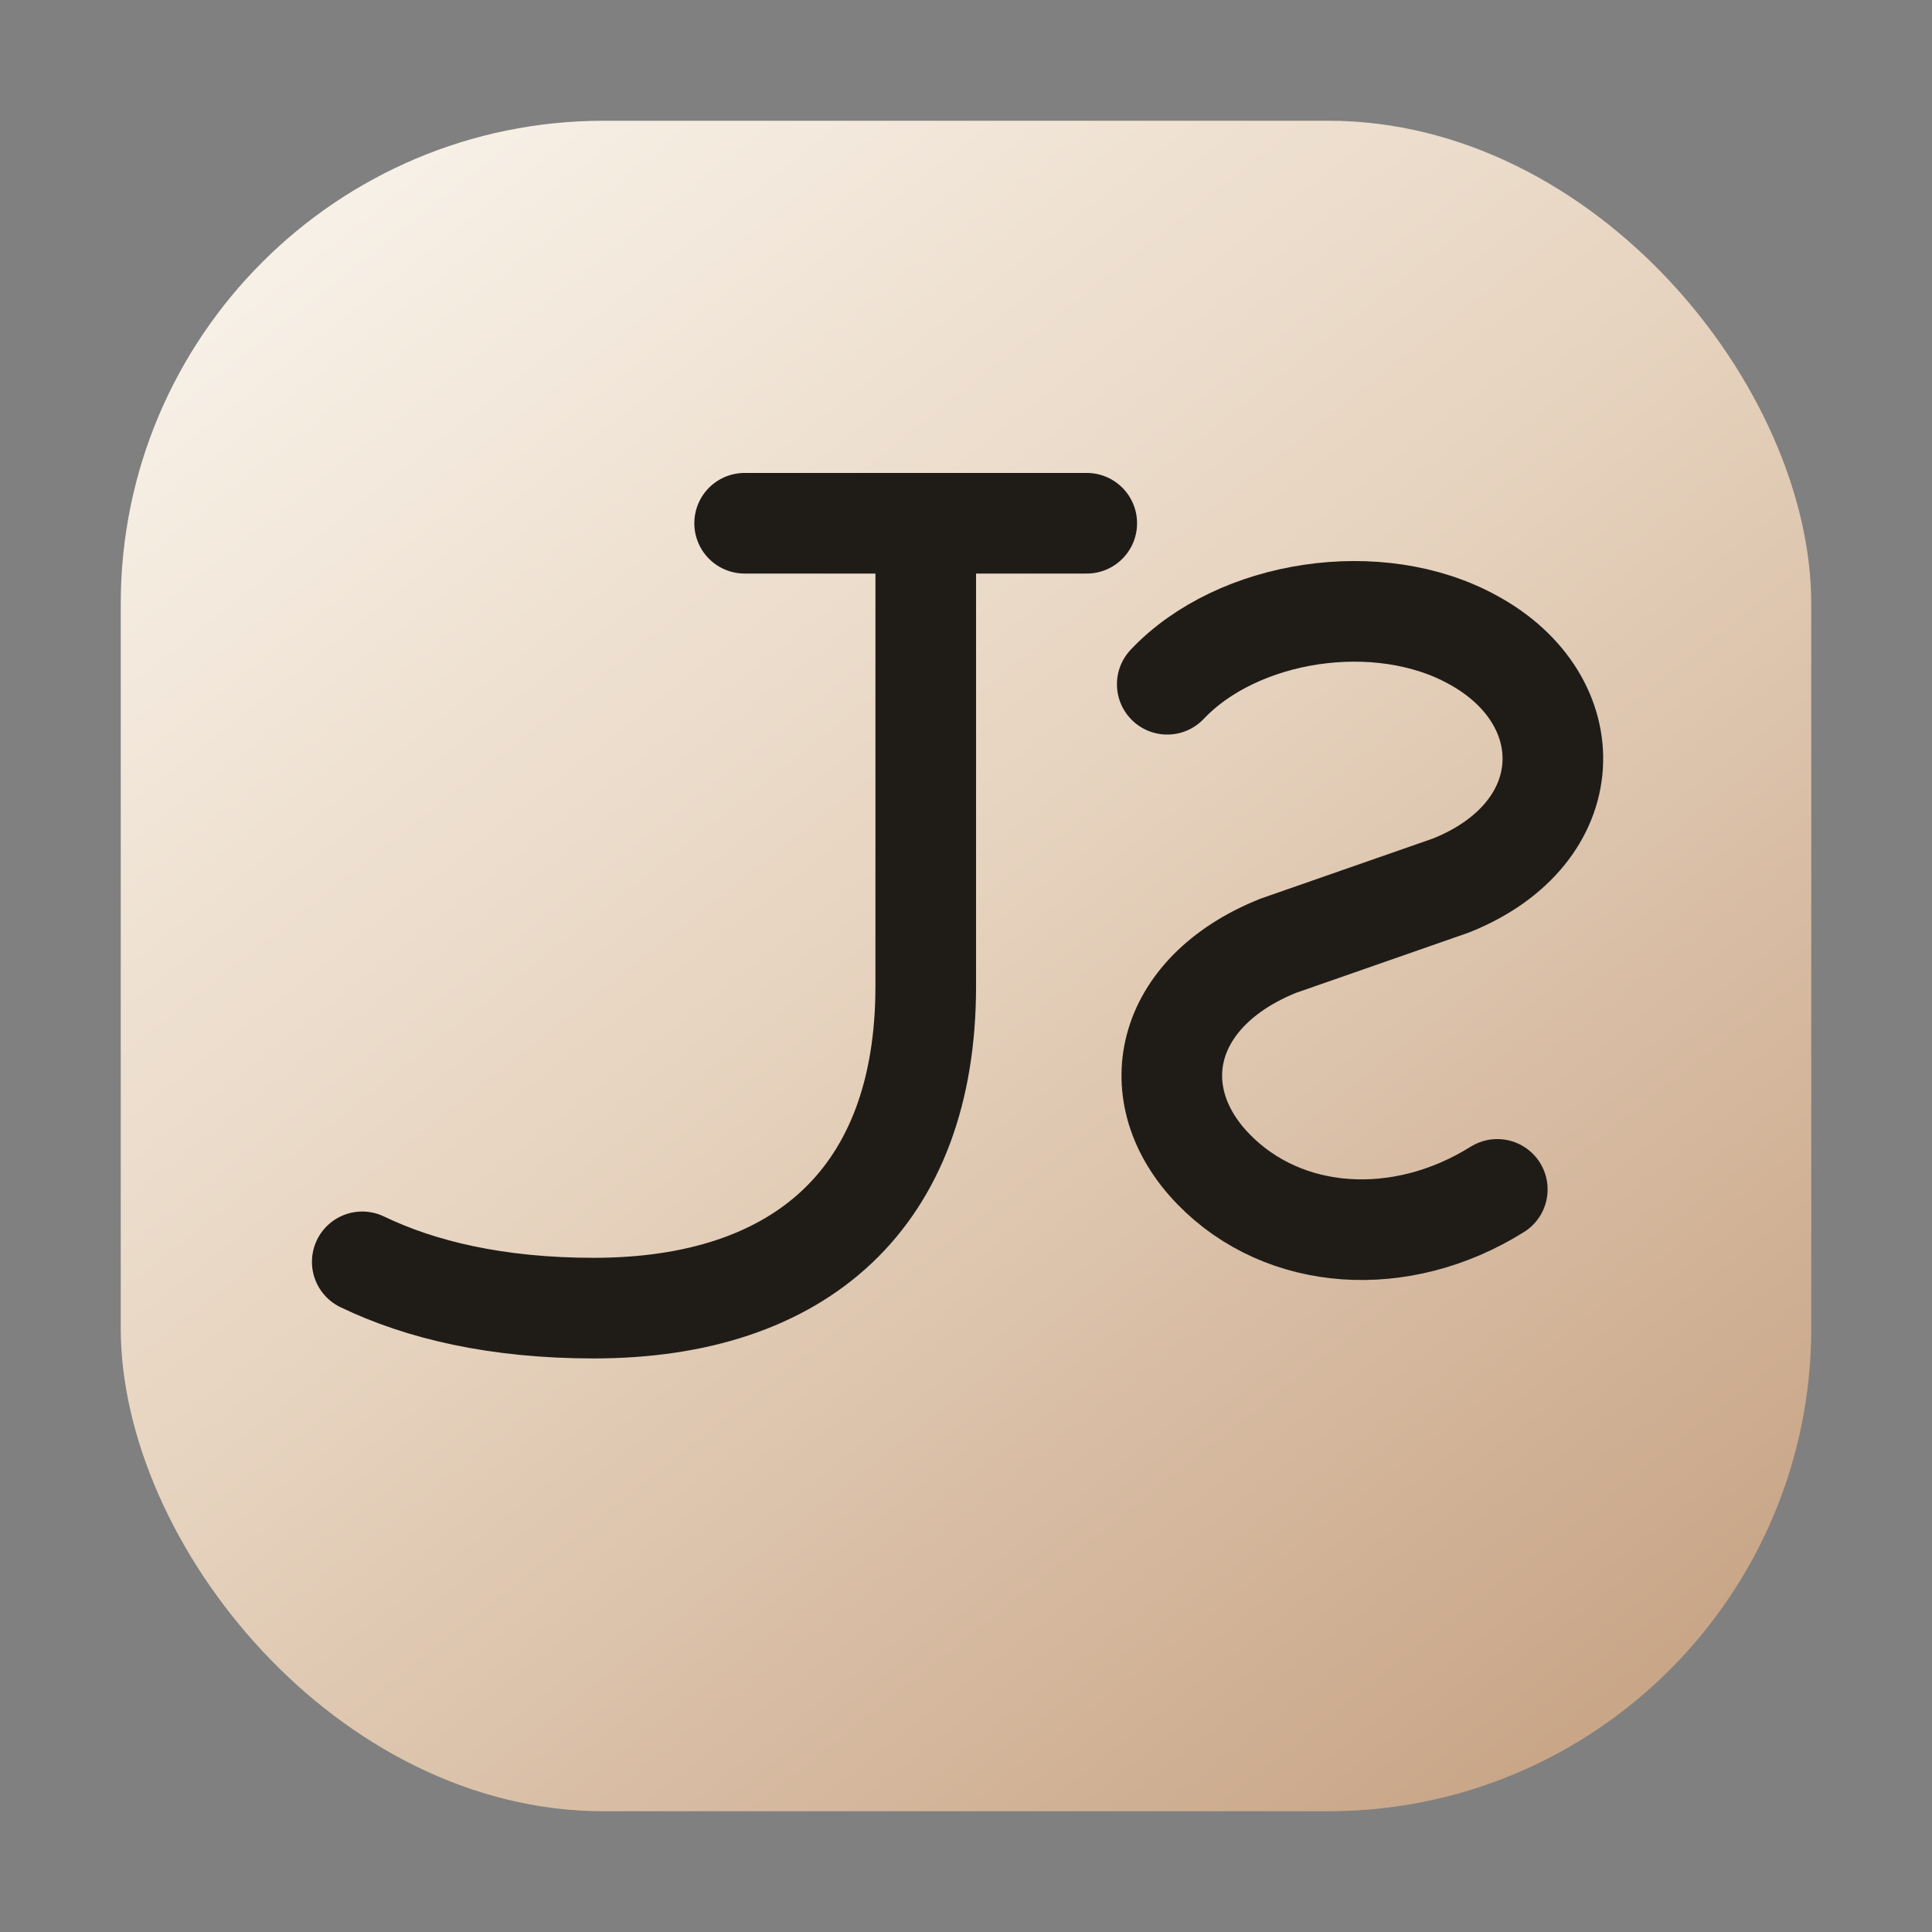
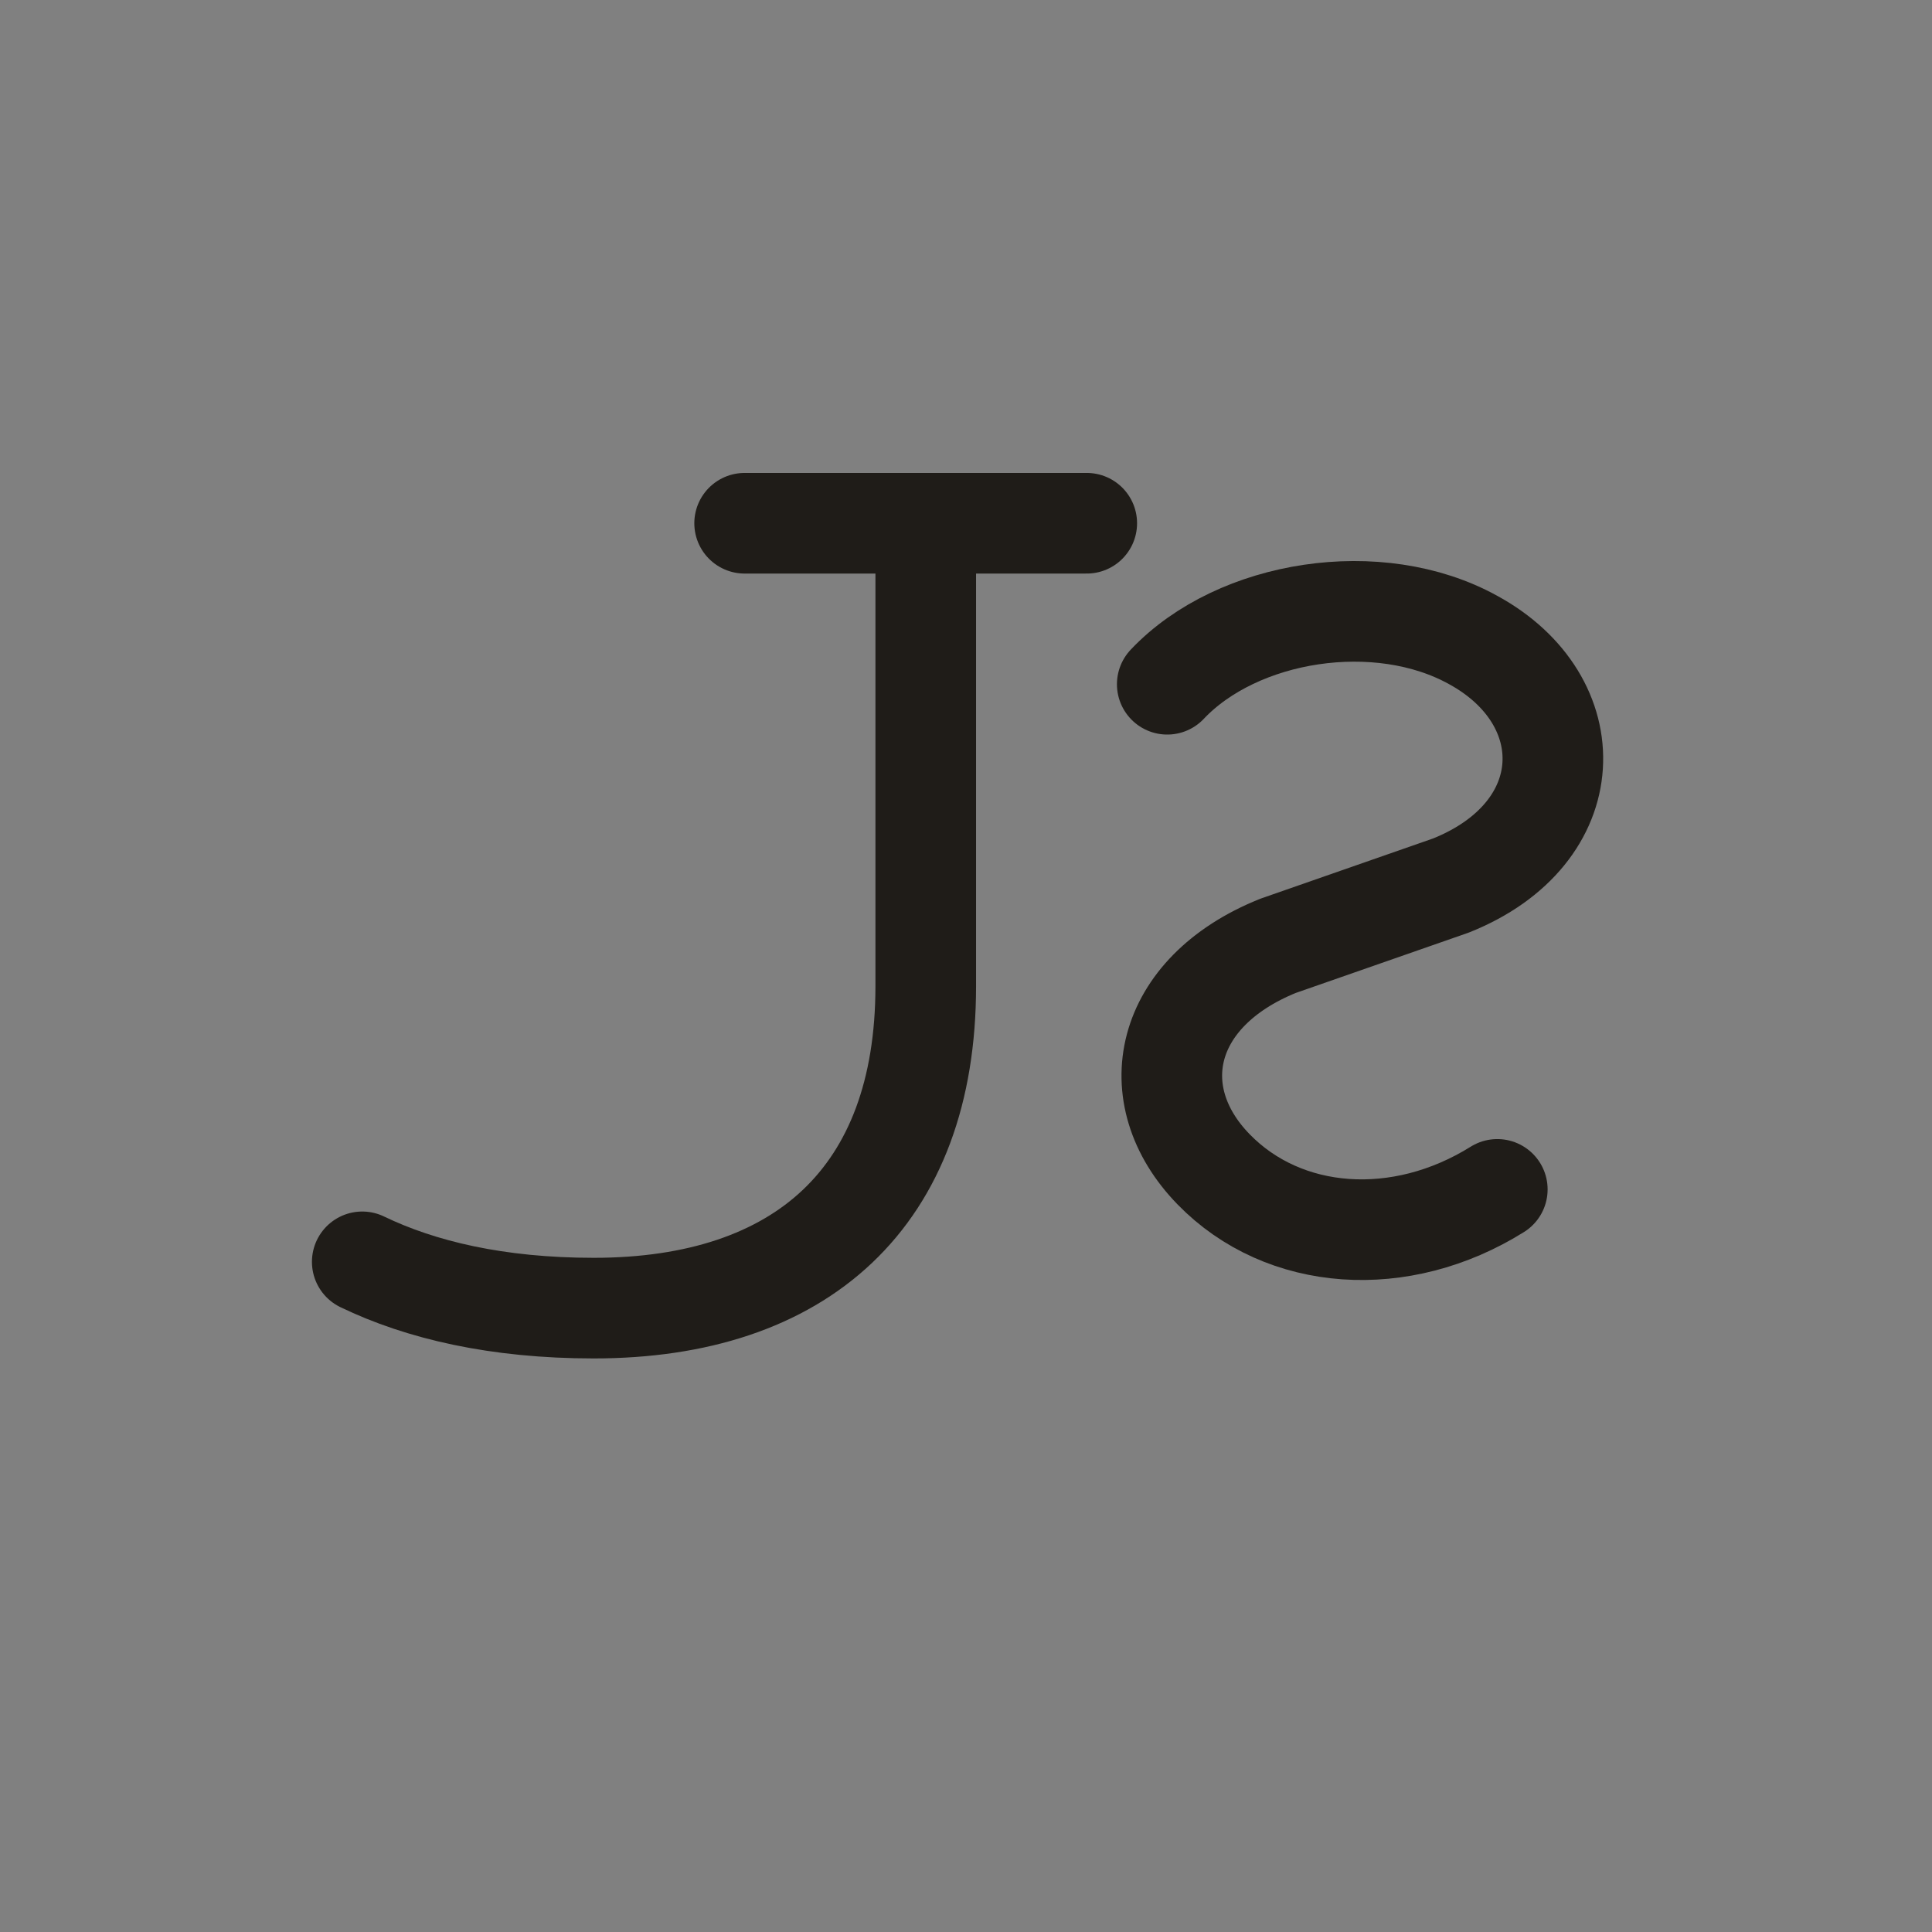
<svg xmlns="http://www.w3.org/2000/svg" width="96" height="96" viewBox="0 0 96 96" fill="none">
  <rect x="0" y="0" width="96" height="96" fill="#808080" stroke="none" />
  <defs>
    <linearGradient id="bg" x1="18" y1="10" x2="78" y2="86" gradientUnits="userSpaceOnUse">
      <stop stop-color="#F7F0E6" />
      <stop offset="0.45" stop-color="#E7D4C0" />
      <stop offset="1" stop-color="#C9A688" />
    </linearGradient>
  </defs>
-   <rect x="6" y="6" width="84" height="84" rx="24" fill="url(#bg)" />
  <path d="M37 26h17" stroke="#1F1C18" stroke-width="5" stroke-linecap="round" />
  <path d="M46 26v23c0 10.5-6.2 16-16.5 16-4.8 0-8.6-0.9-11.5-2.3" stroke="#1F1C18" stroke-width="5" stroke-linecap="round" stroke-linejoin="round" />
  <path d="M58 34c3.5-3.7 10.5-4.8 15.2-2.2 5.5 3 5.4 9.6-1.1 12.2L63.5 47c-5.7 2.3-6.8 7.4-3.2 11.1 3.5 3.6 9.3 4 14.1 1" stroke="#1F1C18" stroke-width="5" stroke-linecap="round" stroke-linejoin="round" />
</svg>